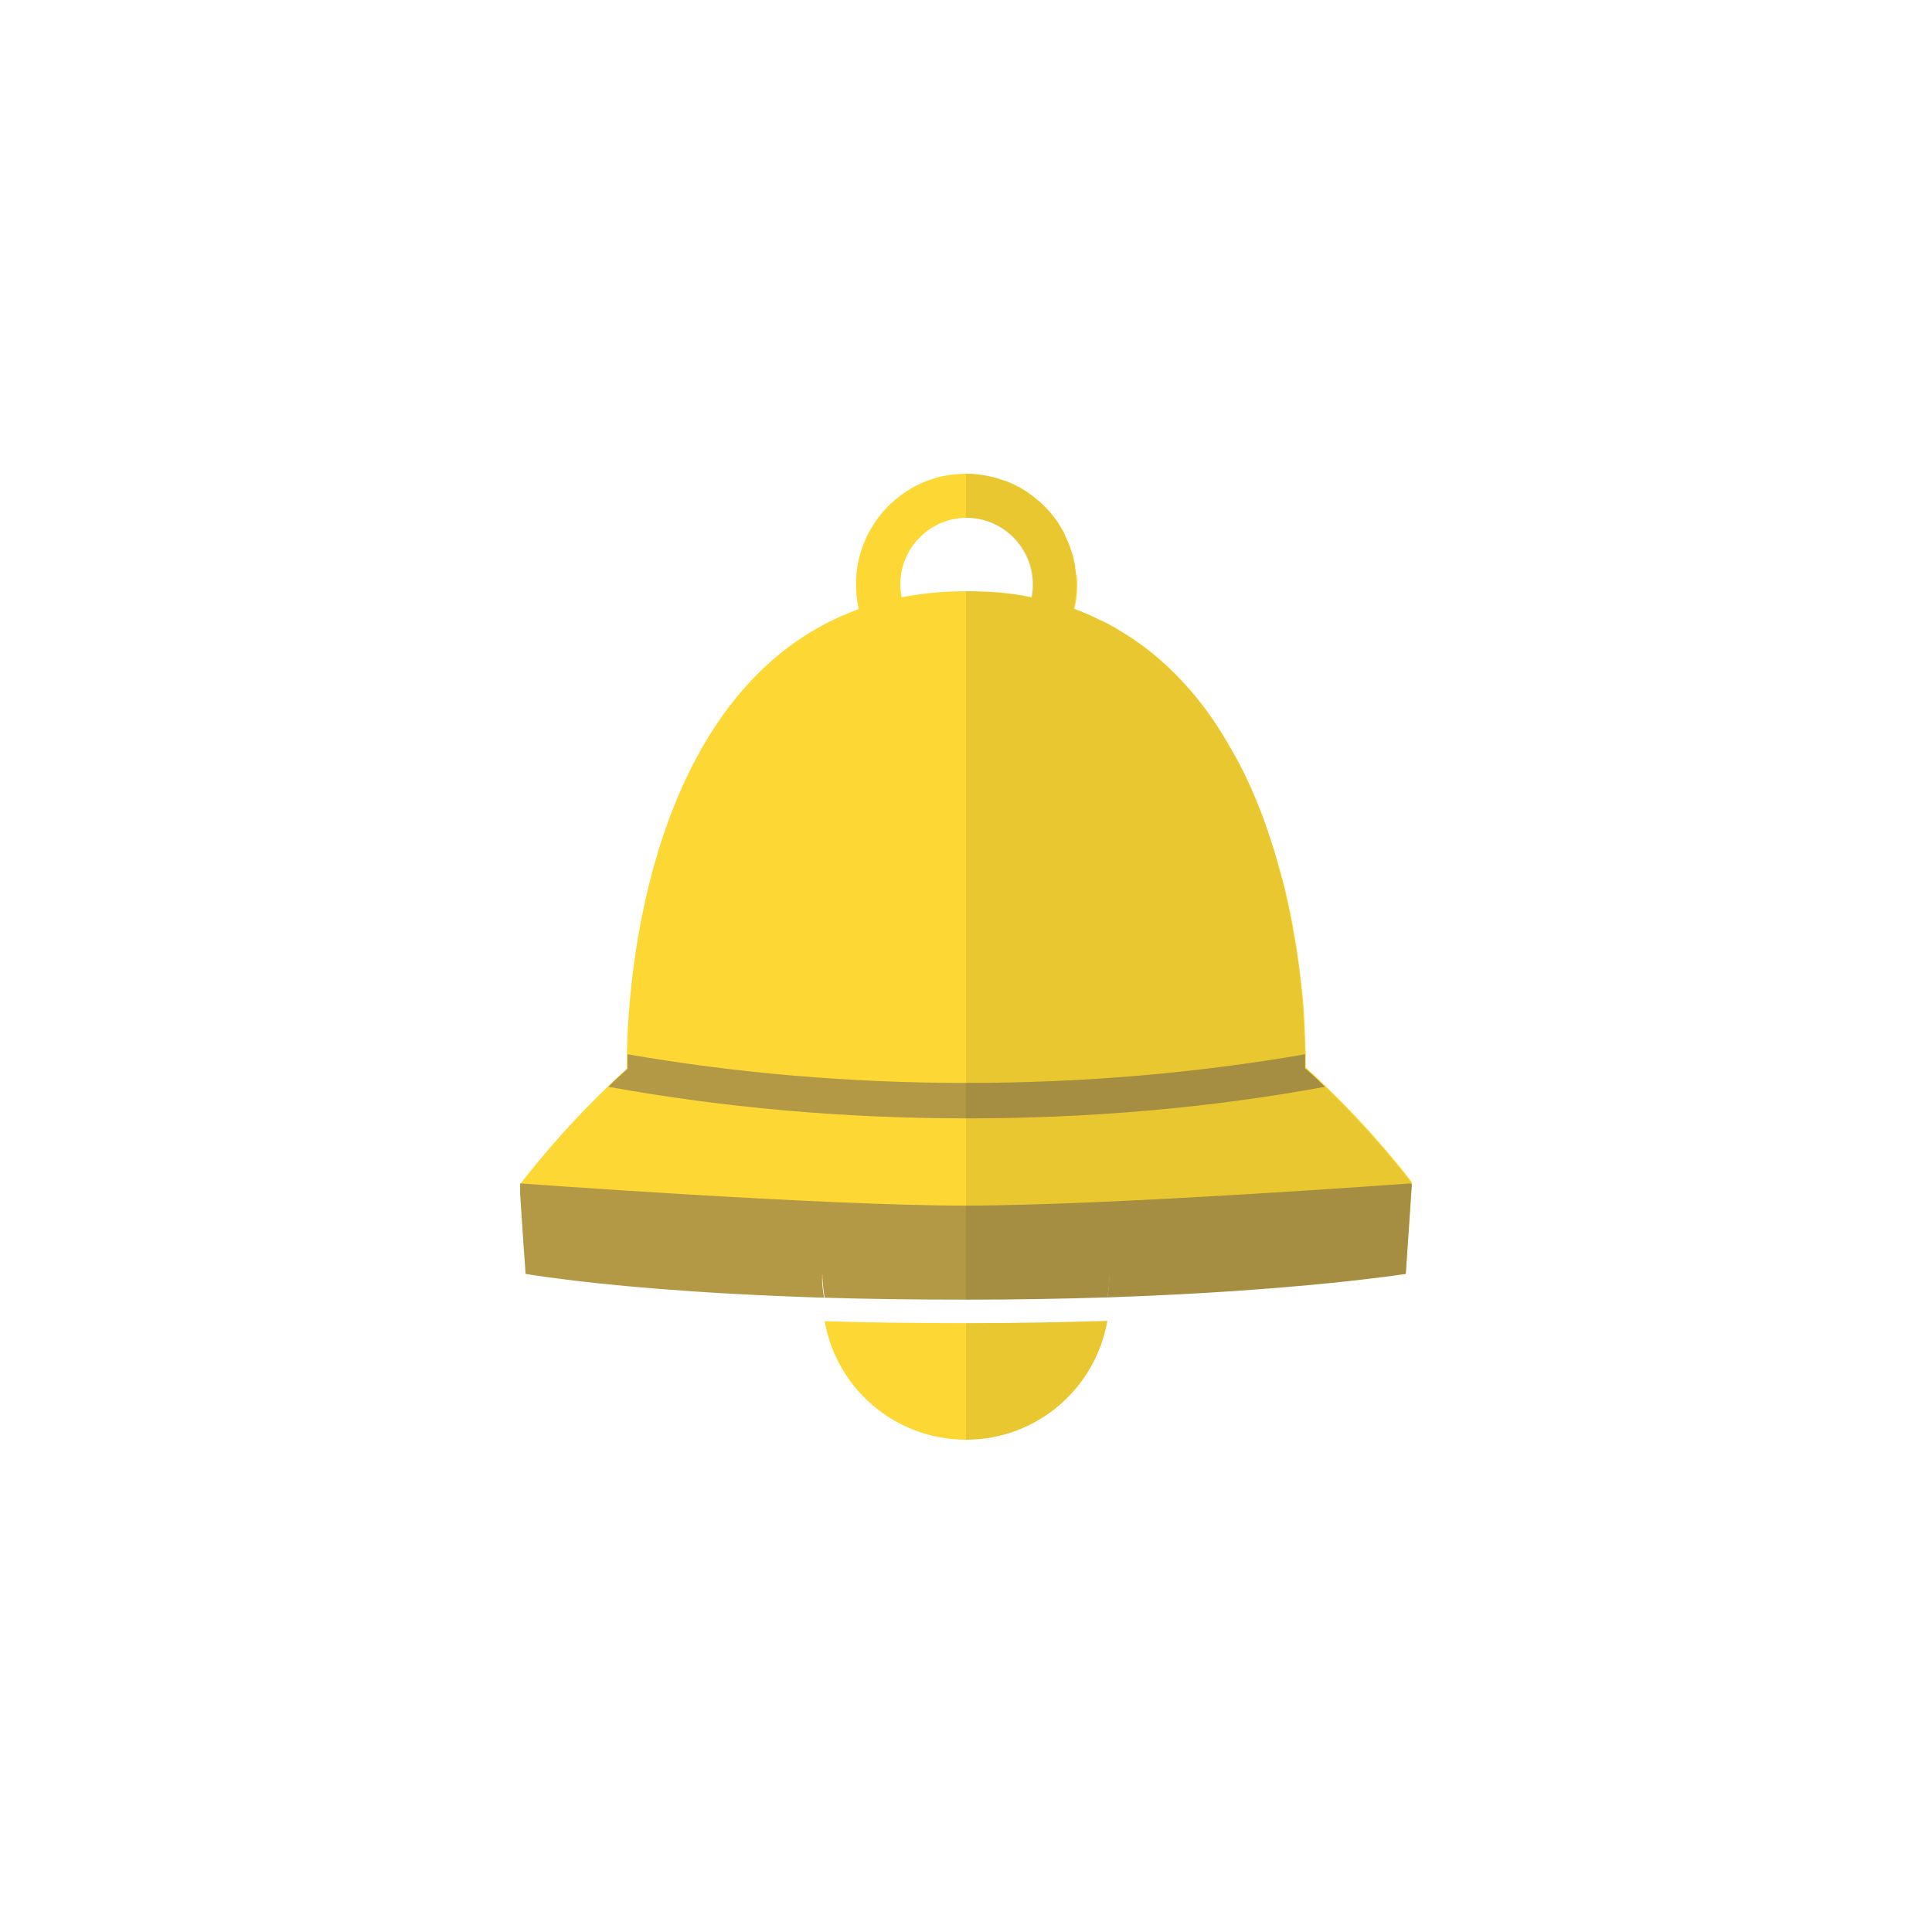
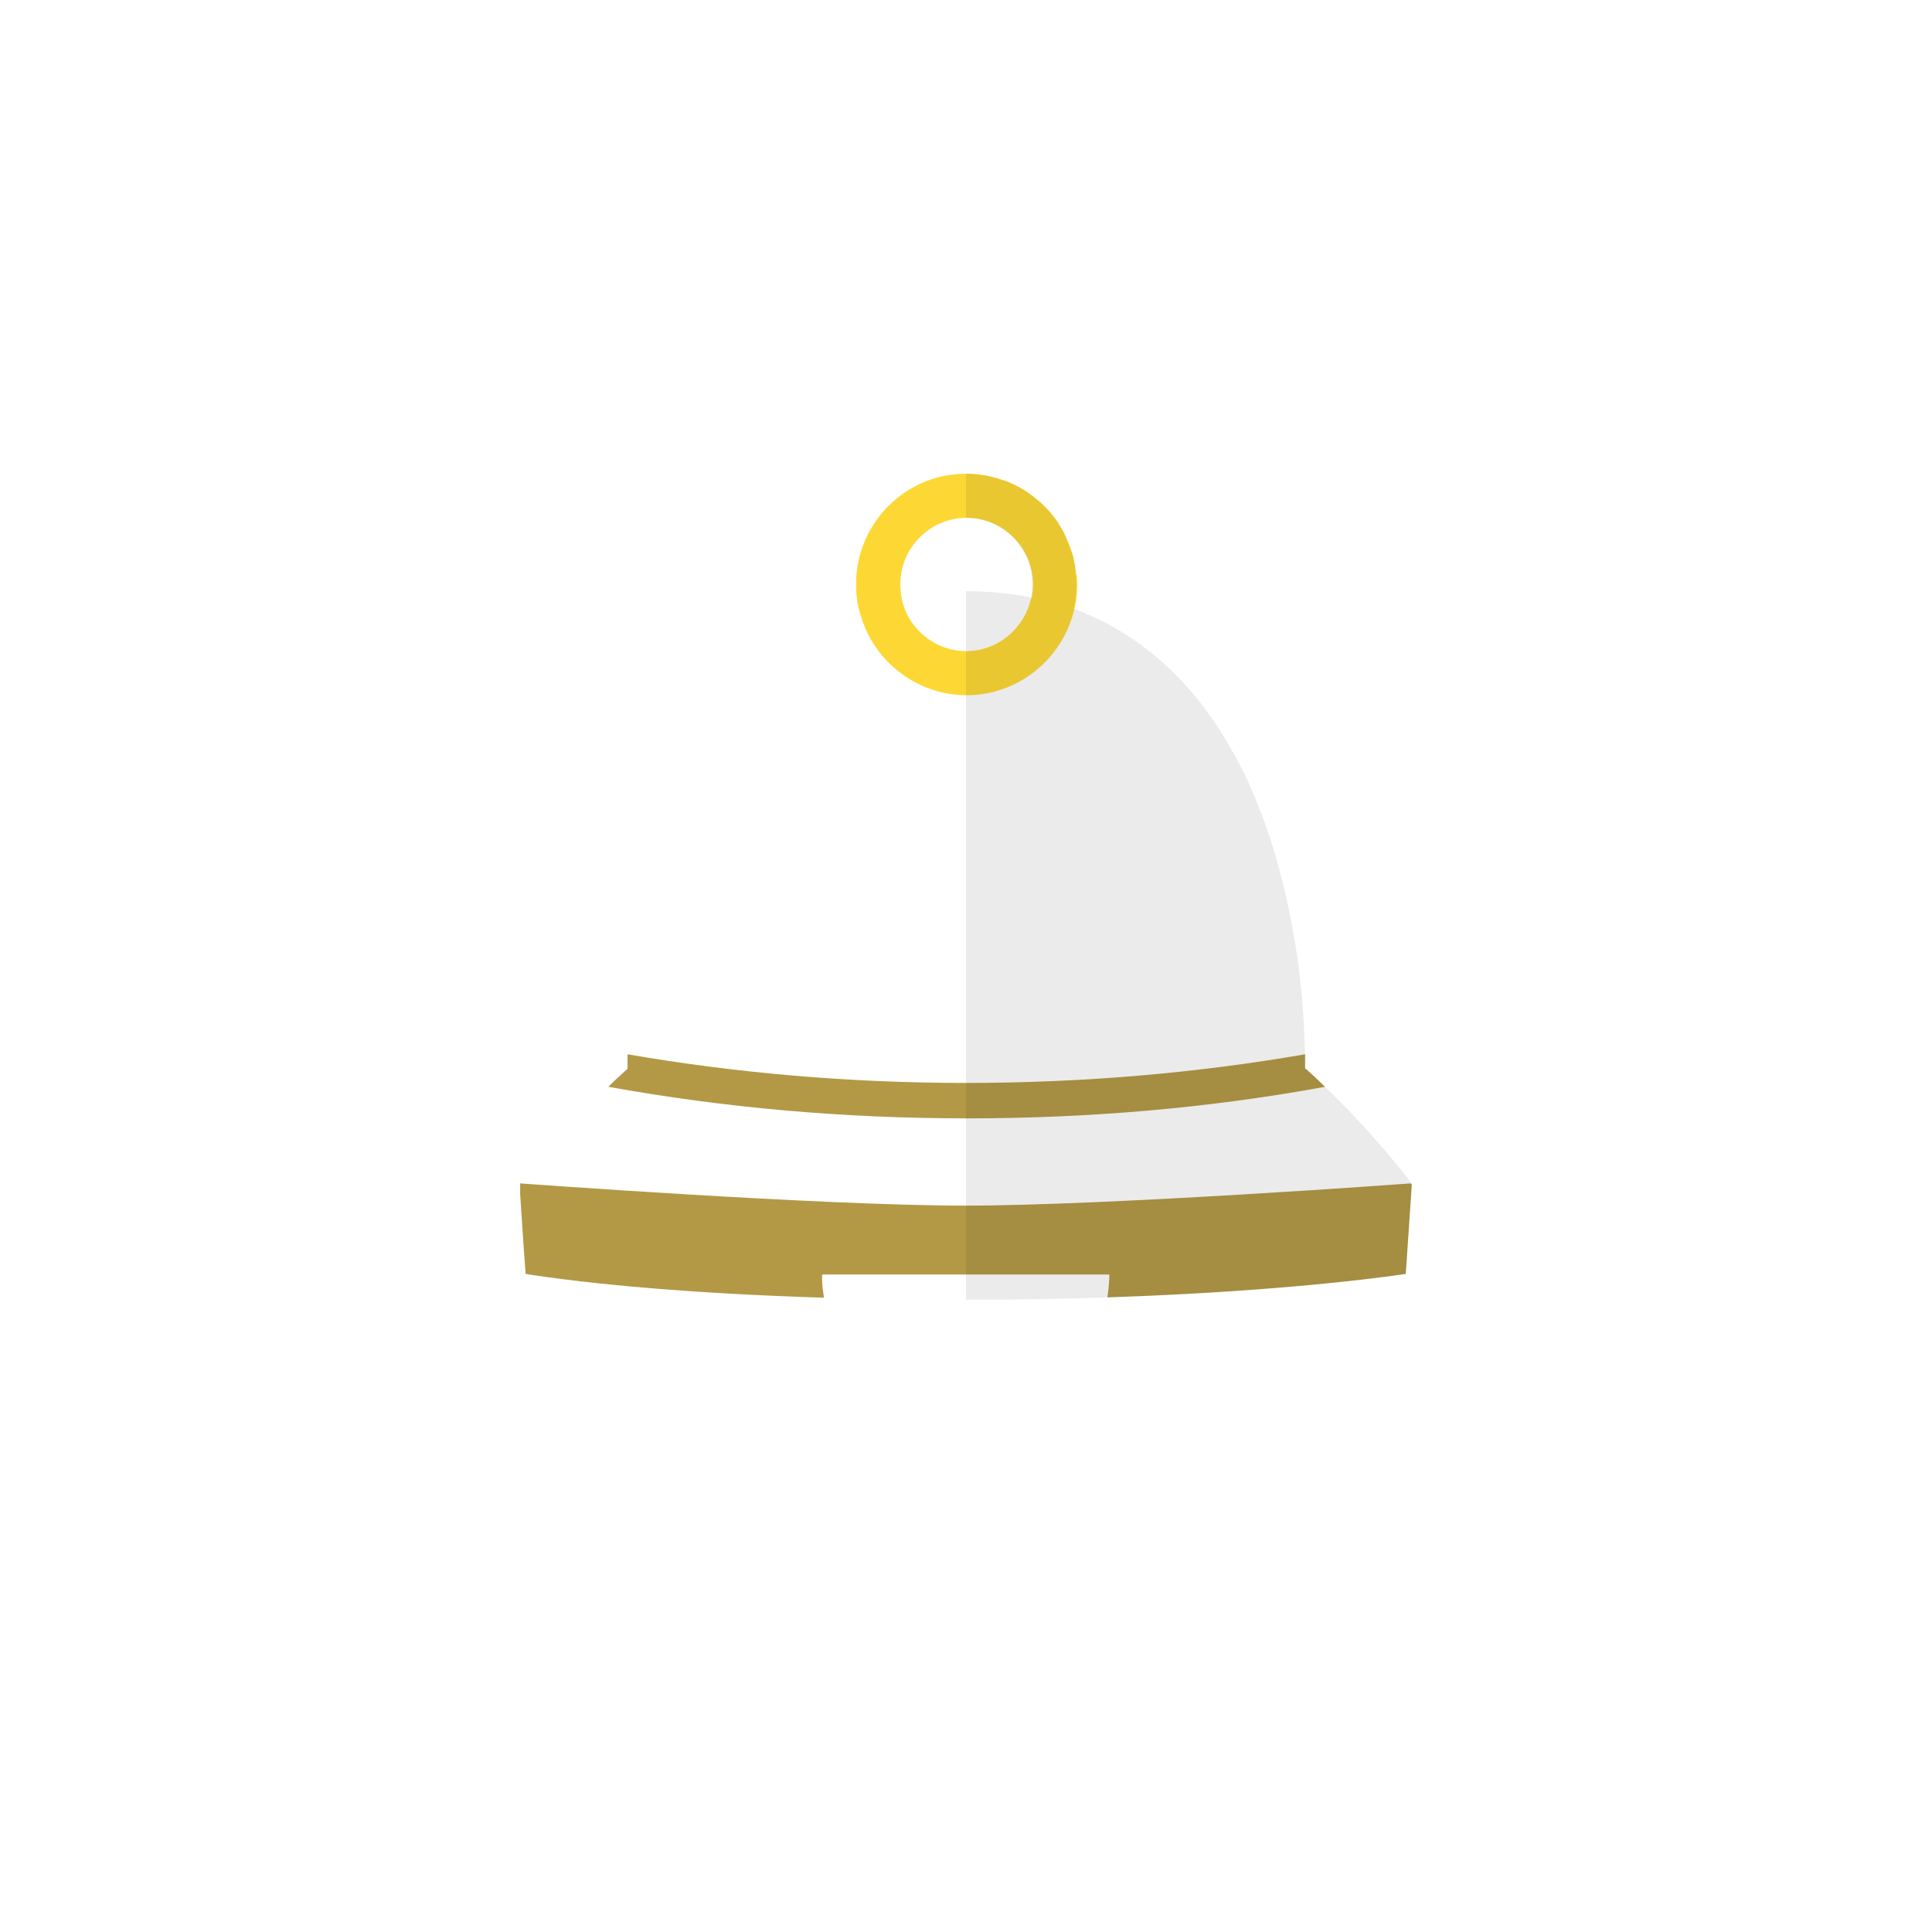
<svg xmlns="http://www.w3.org/2000/svg" width="208" height="208" viewBox="0 0 208 208" fill="none">
  <g clip-path="url(#clip0_2201_133)">
-     <path d="M152 127.475L151.344 137.147C136.886 137.147 126.637 137.355 119.425 137.667C107.451 138.117 104 138.741 104 138.741C104 138.741 100.549 138.117 88.575 137.667C81.915 137.389 72.598 137.181 59.796 137.147H56.656L56.414 133.784L56 127.509C56 127.509 56 127.509 56.069 127.405C56.621 126.677 60.279 121.928 65.421 117.005C66.076 116.347 66.766 115.723 67.491 115.064C67.491 114.544 67.491 114.024 67.491 113.504C67.802 98.32 72.667 72.771 92.406 65.595C93.13 65.317 93.889 65.075 94.683 64.867C95.442 64.659 96.201 64.485 96.995 64.312C99.169 63.896 101.481 63.653 104 63.653C104.621 63.653 105.242 63.653 105.829 63.688C106.208 63.688 106.623 63.688 107.002 63.757C107.244 63.757 107.451 63.757 107.692 63.792C108.831 63.896 109.935 64.069 111.005 64.277C111.799 64.451 112.558 64.624 113.317 64.832C114.076 65.04 114.87 65.283 115.595 65.56C115.595 65.56 115.664 65.56 115.698 65.56C116.285 65.768 116.837 66.011 117.389 66.253C117.941 66.496 118.459 66.773 119.011 67.016C119.528 67.259 120.012 67.536 120.495 67.848C122.738 69.165 124.774 70.76 126.568 72.597C126.982 73.013 127.396 73.464 127.776 73.88C129.018 75.267 130.122 76.723 131.123 78.283C131.468 78.803 131.779 79.323 132.089 79.843C132.331 80.259 132.572 80.675 132.814 81.091C133.193 81.784 133.573 82.477 133.918 83.171C134.125 83.587 134.332 84.037 134.539 84.488C134.953 85.389 135.333 86.325 135.712 87.296C135.919 87.781 136.092 88.301 136.265 88.787C136.334 88.96 136.403 89.133 136.437 89.307C136.61 89.827 136.782 90.347 136.955 90.832C137.162 91.456 137.334 92.08 137.507 92.669C137.679 93.293 137.852 93.917 138.024 94.507C138.197 95.131 138.37 95.789 138.508 96.413C138.646 97.003 138.749 97.592 138.887 98.181C139.025 98.805 139.129 99.395 139.232 99.984C139.336 100.608 139.439 101.197 139.543 101.787C139.922 104.179 140.198 106.501 140.371 108.685C140.371 108.755 140.371 108.789 140.371 108.859C140.44 109.795 140.474 110.731 140.509 111.632C140.509 112.221 140.543 112.811 140.578 113.365C140.578 113.92 140.578 114.44 140.578 114.925C141.303 115.584 141.993 116.208 142.648 116.867C147.79 121.789 151.448 126.539 152 127.267C152.035 127.336 152.069 127.371 152.069 127.371L152 127.475Z" fill="#FDD835" />
    <path d="M115.836 61.851C115.836 61.643 115.836 61.4 115.767 61.192C115.767 61.053 115.767 60.949 115.733 60.845C115.698 60.603 115.629 60.395 115.595 60.152C115.595 60.013 115.526 59.875 115.491 59.736C115.422 59.493 115.318 59.251 115.249 59.008C115.111 58.627 114.973 58.28 114.801 57.933C114.697 57.691 114.594 57.413 114.456 57.171C114.283 56.893 114.111 56.616 113.938 56.304C113.938 56.304 113.938 56.269 113.904 56.235C113.766 56.061 113.628 55.853 113.455 55.645C113.455 55.611 113.386 55.541 113.352 55.507C113.283 55.403 113.179 55.299 113.075 55.16C112.868 54.917 112.661 54.709 112.454 54.501C112.178 54.224 111.902 53.947 111.592 53.739C111.316 53.496 111.005 53.253 110.694 53.045C110.418 52.837 110.108 52.664 109.797 52.491C109.728 52.456 109.659 52.387 109.59 52.387C109.349 52.248 109.142 52.144 108.9 52.04C108.59 51.901 108.313 51.763 107.968 51.693C107.727 51.624 107.485 51.52 107.244 51.451C107.106 51.416 106.968 51.381 106.795 51.347C106.588 51.312 106.381 51.243 106.174 51.208C105.484 51.069 104.759 51 104.035 51C103.206 51 102.378 51.104 101.584 51.243C96.995 52.213 93.372 55.853 92.406 60.464C92.233 61.261 92.164 62.093 92.164 62.925C92.164 63.757 92.233 64.555 92.406 65.317C92.406 65.387 92.406 65.491 92.475 65.56C93.717 70.968 98.548 74.851 104.069 74.851C109.59 74.851 114.421 70.968 115.664 65.56C115.664 65.491 115.698 65.387 115.733 65.317C115.905 64.52 115.974 63.723 115.974 62.925C115.974 62.579 115.974 62.197 115.905 61.851H115.836ZM111.005 64.381C110.315 67.675 107.382 70.101 104.035 70.101C100.687 70.101 97.72 67.709 97.064 64.381C97.064 64.381 97.064 64.347 97.064 64.312C96.995 63.861 96.926 63.411 96.926 62.925C96.926 58.973 100.135 55.749 104.069 55.749C108.003 55.749 111.212 58.973 111.212 62.925C111.212 63.376 111.178 63.861 111.074 64.312C111.074 64.312 111.074 64.347 111.074 64.381H111.005Z" fill="#FDD835" />
    <path d="M140.509 115.064C140.509 114.544 140.509 114.024 140.509 113.504C128.914 115.515 116.664 116.589 104.035 116.589C91.405 116.589 79.155 115.515 67.56 113.504C67.56 114.059 67.56 114.579 67.56 115.064C66.835 115.723 66.145 116.347 65.49 117.005C77.947 119.259 90.853 120.403 104.069 120.403C117.285 120.403 130.191 119.293 142.648 117.005C141.993 116.347 141.303 115.723 140.578 115.064H140.509Z" fill="#B39946" />
-     <path d="M88.782 142.243C90.059 149.488 96.374 155 104 155C111.626 155 117.941 149.488 119.218 142.208C114.594 142.347 109.521 142.451 104 142.451C98.479 142.451 93.372 142.381 88.782 142.243Z" fill="#FDD835" />
    <path d="M152 127.475L151.344 137.147C151.344 137.147 139.819 138.984 119.218 139.677C119.321 139.019 119.39 138.325 119.425 137.667C119.425 137.493 119.425 137.355 119.425 137.216H88.506C88.506 137.216 88.506 137.528 88.506 137.667C88.506 138.36 88.61 139.053 88.713 139.712C74.323 139.261 64.938 138.291 60.21 137.667C57.76 137.355 56.587 137.147 56.587 137.147L56.345 133.784L55.931 127.509C55.931 127.509 55.931 127.509 56 127.405C56 127.405 88.472 129.797 103.931 129.797C119.39 129.797 151.862 127.405 151.862 127.405C151.896 127.475 151.931 127.509 151.931 127.509L152 127.475Z" fill="#B39946" />
-     <path d="M88.541 137.181C88.541 138.048 88.644 138.88 88.782 139.712C93.337 139.851 98.41 139.92 104 139.92C109.59 139.92 114.594 139.816 119.218 139.677C119.356 138.88 119.459 138.048 119.459 137.181H88.541Z" fill="#B39946" />
    <path opacity="0.08" d="M152 127.475L151.344 137.147C151.344 137.147 139.819 138.984 119.218 139.677C114.594 139.851 109.521 139.92 104 139.92V63.653C105.277 63.653 106.519 63.723 107.692 63.827C108.244 63.896 108.797 63.965 109.383 64.035C109.935 64.104 110.453 64.208 111.005 64.312C111.074 63.861 111.143 63.411 111.143 62.925C111.143 58.973 107.934 55.749 104 55.749V51C104.725 51 105.415 51.069 106.139 51.208C106.347 51.208 106.554 51.277 106.761 51.347C106.933 51.347 107.071 51.416 107.209 51.451C107.451 51.52 107.692 51.624 107.934 51.693C108.279 51.797 108.555 51.901 108.866 52.04C109.107 52.144 109.314 52.248 109.556 52.387C109.625 52.387 109.694 52.456 109.763 52.491C110.073 52.664 110.384 52.837 110.66 53.045C110.971 53.253 111.281 53.496 111.557 53.739C111.868 53.981 112.144 54.224 112.42 54.501C112.627 54.709 112.834 54.917 113.041 55.16C113.145 55.264 113.214 55.368 113.317 55.507C113.352 55.541 113.386 55.611 113.421 55.645C113.593 55.819 113.731 56.027 113.869 56.235C113.869 56.235 113.869 56.304 113.904 56.304C114.076 56.581 114.249 56.859 114.421 57.171C114.559 57.413 114.697 57.691 114.766 57.933C114.939 58.28 115.077 58.661 115.215 59.008C115.284 59.251 115.387 59.493 115.457 59.736C115.491 59.875 115.526 60.013 115.56 60.152C115.595 60.36 115.664 60.603 115.698 60.845C115.698 60.949 115.733 61.053 115.733 61.192C115.767 61.4 115.802 61.643 115.802 61.851C115.836 62.197 115.871 62.579 115.871 62.925C115.871 63.723 115.802 64.555 115.629 65.317C115.629 65.387 115.629 65.491 115.56 65.56C115.56 65.56 115.629 65.56 115.664 65.56C116.25 65.768 116.802 66.011 117.354 66.253C117.907 66.496 118.424 66.773 118.976 67.016C119.149 67.085 119.321 67.189 119.459 67.293C119.804 67.467 120.15 67.675 120.495 67.883C121.047 68.195 121.564 68.541 122.082 68.888C122.531 69.2 122.945 69.512 123.359 69.824C124.463 70.656 125.498 71.592 126.499 72.563C126.879 72.944 127.293 73.395 127.672 73.811C128.535 74.747 129.329 75.752 130.053 76.757C130.398 77.243 130.778 77.728 131.088 78.248C131.434 78.768 131.744 79.288 132.055 79.808C132.296 80.224 132.538 80.64 132.779 81.056C132.917 81.264 133.021 81.507 133.159 81.749C133.4 82.2 133.607 82.616 133.849 83.067C134.194 83.76 134.505 84.453 134.815 85.181C134.953 85.528 135.126 85.875 135.264 86.256C135.402 86.603 135.54 86.949 135.678 87.296C135.885 87.781 136.058 88.301 136.23 88.787C136.299 88.96 136.368 89.168 136.437 89.341C136.61 89.827 136.782 90.347 136.92 90.832C137.127 91.421 137.3 92.045 137.472 92.669C137.817 93.917 138.162 95.2 138.439 96.448C138.577 97.037 138.68 97.627 138.818 98.216C138.956 98.84 139.06 99.429 139.163 100.019C139.267 100.643 139.37 101.232 139.474 101.821C139.577 102.411 139.646 103 139.75 103.589C139.888 104.595 139.991 105.6 140.095 106.571C140.233 107.853 140.302 109.101 140.371 110.315C140.371 110.8 140.405 111.216 140.44 111.701C140.44 112.291 140.474 112.88 140.509 113.435C140.509 113.989 140.509 114.509 140.509 114.995C141.234 115.653 141.924 116.277 142.579 116.936C147.721 121.859 151.379 126.608 151.931 127.336C151.965 127.405 152 127.44 152 127.44V127.475Z" fill="black" />
-     <path opacity="0.08" d="M119.218 142.208C114.594 142.347 109.521 142.451 104 142.451V155C111.626 155 117.941 149.488 119.218 142.208Z" fill="black" />
  </g>
  <defs>
    <clipPath id="clip0_2201_133">
      <rect width="96" height="104" fill="white" transform="translate(56 51)" />
    </clipPath>
  </defs>
</svg>